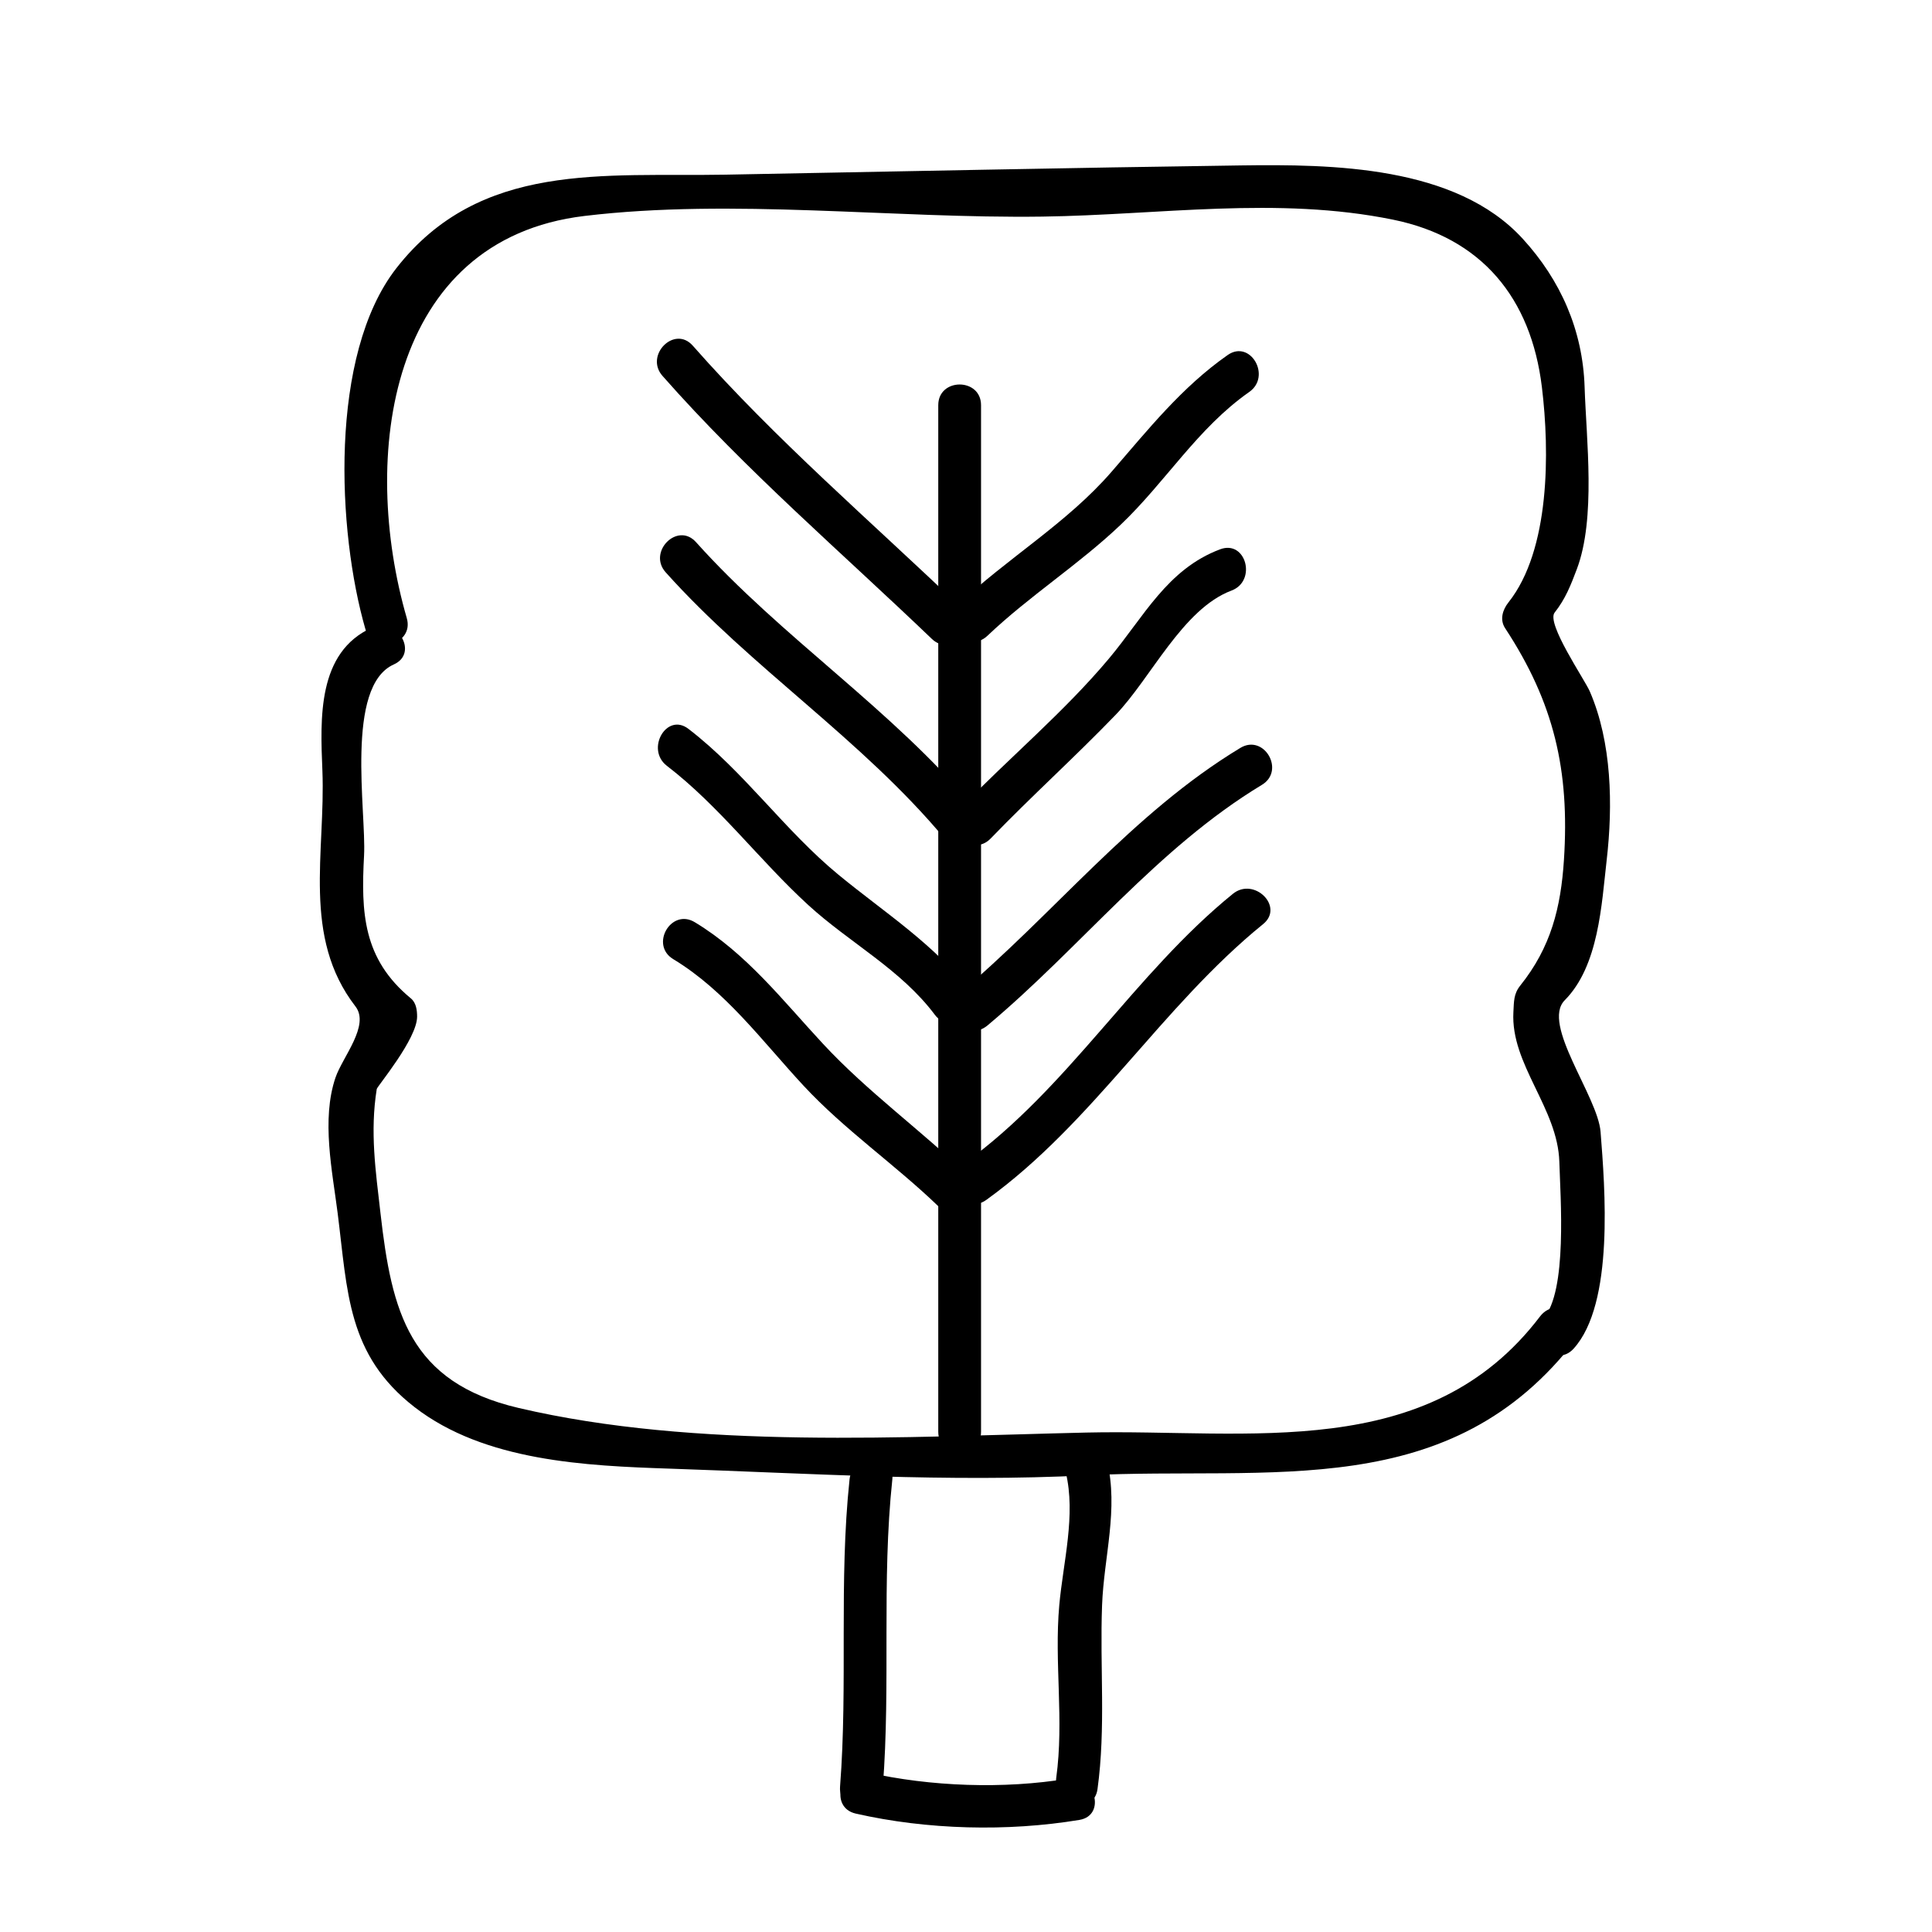
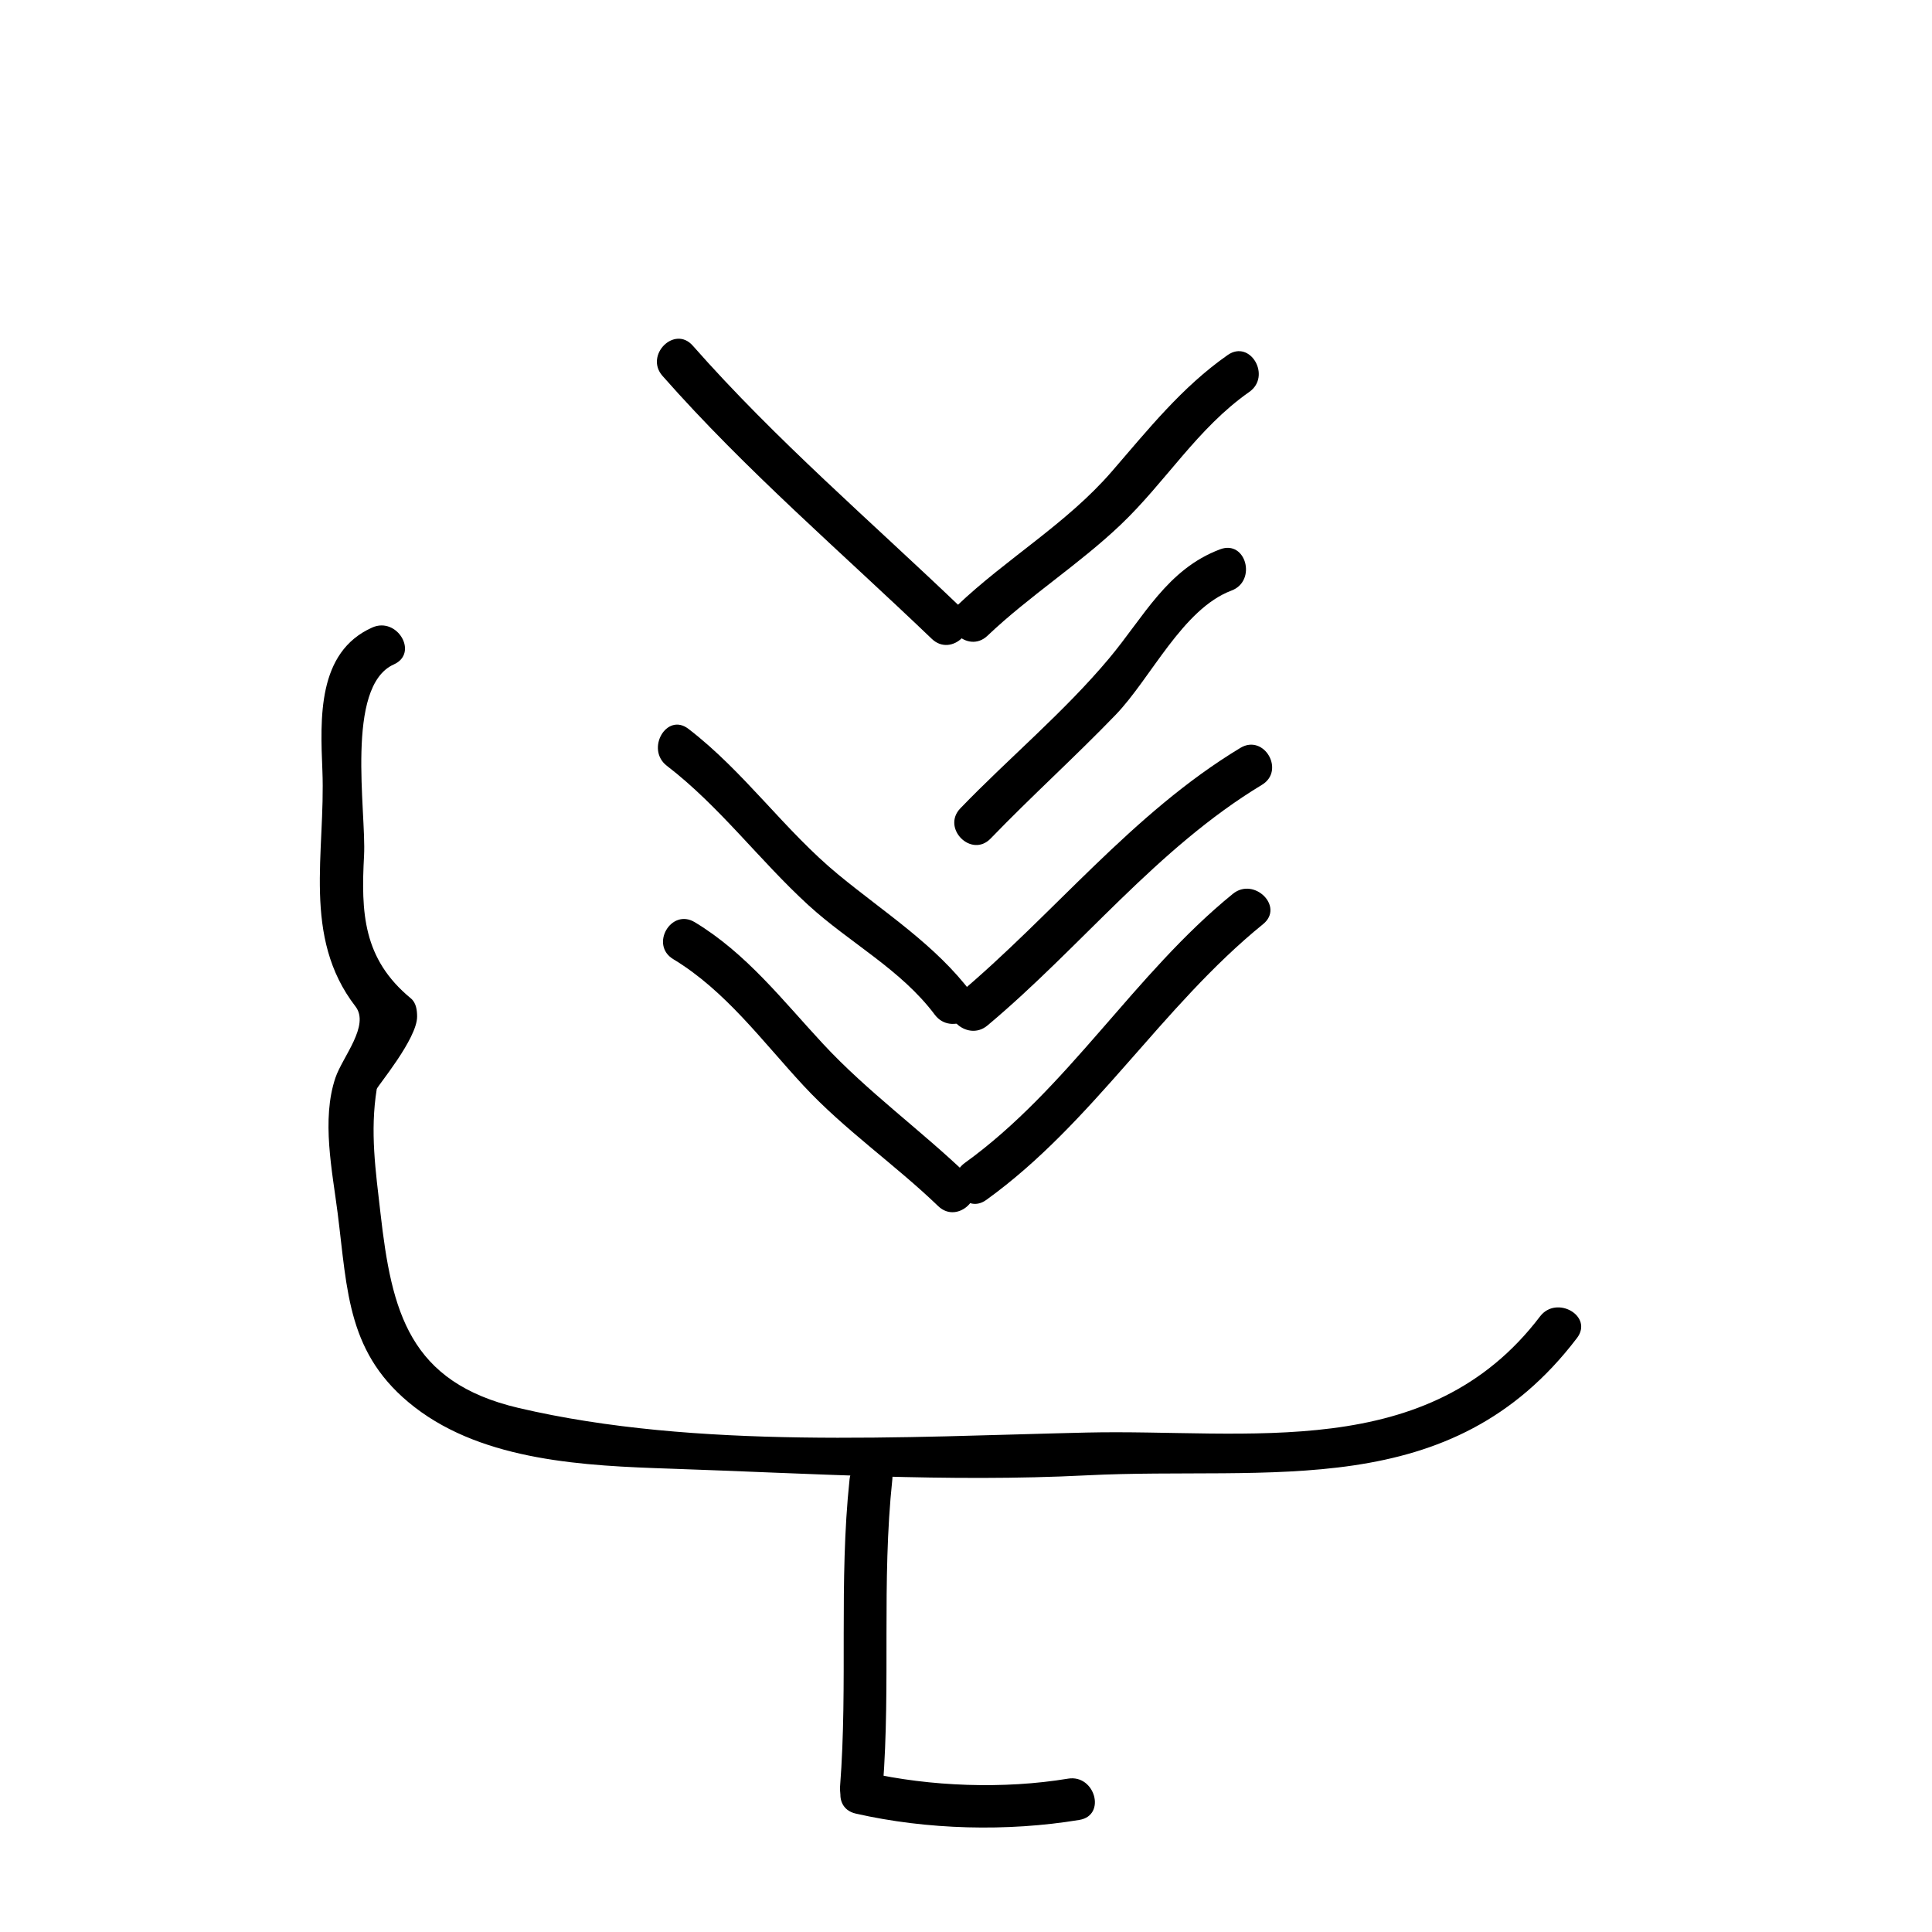
<svg xmlns="http://www.w3.org/2000/svg" fill="#000000" width="800px" height="800px" version="1.1" viewBox="144 144 512 512">
  <g>
-     <path d="m251.8 307.8c-12.367-42.672-5.012-100.34 47.098-106.57 39.23-4.699 81.742 0.711 121.33 0.172 30.953-0.418 62.289-5.453 92.953 0.812 23.527 4.805 36.566 20.793 39.434 44.344 2.09 17.148 2.18 43.203-8.844 57.066-1.543 1.941-2.394 4.574-0.887 6.867 12.988 19.785 17.105 37.711 15.582 61.332-0.82 12.766-3.477 23.246-11.574 33.355-1.777 2.223-1.668 4.207-1.824 7.019-0.777 13.875 11.766 25.441 12.176 39.742 0.266 9.285 2.195 34.371-4.242 41.457-4.902 5.394 3.094 13.438 8.02 8.016 10.852-11.961 8.281-42.844 7.148-57.453-0.734-9.441-15.789-28.547-9.5-34.883 9.023-9.105 9.758-25.328 11.129-37.246 1.652-14.367 1.371-31.066-4.481-44.594-1.371-3.176-11.598-18.043-9.324-20.898 2.856-3.598 4.293-7.289 5.879-11.496 5.098-13.477 2.516-34.336 2.066-48.281-0.484-15.059-6.367-28.324-16.391-39.281-17.75-19.426-50.621-19.773-74.652-19.445-45.539 0.621-91.164 1.621-136.72 2.453-32.074 0.586-64.965-3.652-87.141 24.793-17.922 22.984-15.672 69.844-8.172 95.734 2.035 7.012 12.977 4.027 10.938-3.012z" />
    <path d="m242.64 310.3c-14.617 6.519-13.758 24.156-13.203 37.891 0.875 21.723-5.488 44.059 8.762 62.52 3.891 5.043-3.441 13.406-5.297 18.883-3.769 11.098-0.832 24.773 0.586 35.945 2.644 20.883 2.519 37.543 20.395 51.379 18.57 14.363 45.367 15.543 67.746 16.293 36.664 1.234 73.613 3.633 110.28 1.773 48.941-2.484 96.574 7.578 130.01-36.395 4.422-5.824-5.426-11.457-9.789-5.723-29.645 38.984-77.223 29.797-120.21 30.777-48.176 1.109-103.33 4.527-150.48-6.516-29.031-6.801-33.633-25.484-36.605-51.594-1.281-11.227-2.816-21.594-0.992-32.934 0.109-0.691 10.695-13.27 10.695-19.172 0-1.699-0.238-3.672-1.656-4.848-12.73-10.484-13.211-22.742-12.402-37.891 0.613-11.617-5.094-44.812 7.891-50.609 6.664-2.973 0.891-12.734-5.723-9.781z" />
    <path d="m377.96 617.48c2.106-27.129-0.363-54.359 2.519-81.449 0.77-7.266-10.57-7.188-11.336 0-2.883 27.09-0.414 54.316-2.519 81.449-0.562 7.293 10.777 7.242 11.336 0z" />
-     <path d="m434.85 618.14c2.238-16.312 0.59-32.387 1.211-48.754 0.492-12.879 4.402-25.414 1.309-38.23-1.719-7.106-12.645-4.09-10.934 3.019 2.731 11.309-0.691 23.84-1.715 35.211-1.371 15.266 1.301 30.414-0.805 45.742-0.977 7.141 9.941 10.227 10.934 3.012z" />
    <path d="m370.78 624.62c18.906 4.301 40.152 4.84 59.27 1.676 7.203-1.195 4.137-12.117-3.012-10.934-16.965 2.812-36.508 2.125-53.242-1.676-7.117-1.617-10.145 9.312-3.016 10.934z" />
-     <path d="m392.65 251.38v272.06c0 7.309 11.336 7.309 11.336 0v-272.06c0-7.312-11.336-7.312-11.336 0z" />
    <path d="m405.69 312.48c11.117-10.574 24.137-18.812 35.266-29.387 11.961-11.371 20.395-25.617 34.113-35.223 5.945-4.156 0.289-13.984-5.719-9.785-12.156 8.504-21.086 19.754-30.719 30.875-11.934 13.789-27.824 23.008-40.969 35.504-5.301 5.051 2.731 13.051 8.027 8.016z" />
    <path d="m406.53 366.22c10.785-11.184 22.332-21.594 33.121-32.777 9.359-9.715 17.754-28.066 30.707-32.938 6.781-2.543 3.844-13.508-3.012-10.934-14.043 5.273-20.238 17.949-29.441 28.93-11.965 14.277-26.48 26.312-39.395 39.707-5.074 5.262 2.938 13.281 8.02 8.012z" />
    <path d="m405.69 415.76c24.773-20.738 44.82-46.906 72.738-63.773 6.246-3.773 0.555-13.578-5.719-9.785-28.797 17.387-49.508 44.164-75.047 65.539-5.602 4.707 2.461 12.68 8.027 8.02z" />
    <path d="m405.38 461.99c28.324-20.418 46.375-51.195 73.363-73.098 5.68-4.609-2.398-12.582-8.02-8.016-26.191 21.266-43.613 51.535-71.059 71.328-5.867 4.227-0.223 14.066 5.715 9.785z" />
    <path d="m319.57 243.62c22.035 25.008 47.352 46.672 71.375 69.691 5.281 5.059 13.305-2.949 8.02-8.016-24.023-23.023-49.344-44.684-71.375-69.691-4.84-5.496-12.828 2.555-8.02 8.016z" />
-     <path d="m320.42 295.68c22.812 25.453 51.957 44.238 73.891 70.535 4.691 5.621 12.664-2.445 8.02-8.016-21.93-26.293-51.082-45.086-73.891-70.535-4.891-5.449-12.883 2.598-8.02 8.016z" />
    <path d="m320.73 346.95c13.984 10.746 24.52 25.039 37.473 36.898 10.902 9.98 24.551 17.062 33.539 29.078 4.324 5.777 14.172 0.137 9.789-5.723-9.547-12.762-23.141-21.355-35.312-31.379-14.344-11.801-24.938-27.277-39.781-38.672-5.789-4.441-11.422 5.414-5.707 9.797z" />
    <path d="m322.41 398.18c13.906 8.41 23.629 21.789 34.535 33.535 10.852 11.695 24.207 20.863 35.684 31.918 5.266 5.066 13.289-2.938 8.02-8.016-12.523-12.066-26.695-22.227-38.551-35-10.742-11.566-20.273-23.945-33.973-32.223-6.273-3.797-11.965 6.012-5.715 9.785z" />
  </g>
</svg>